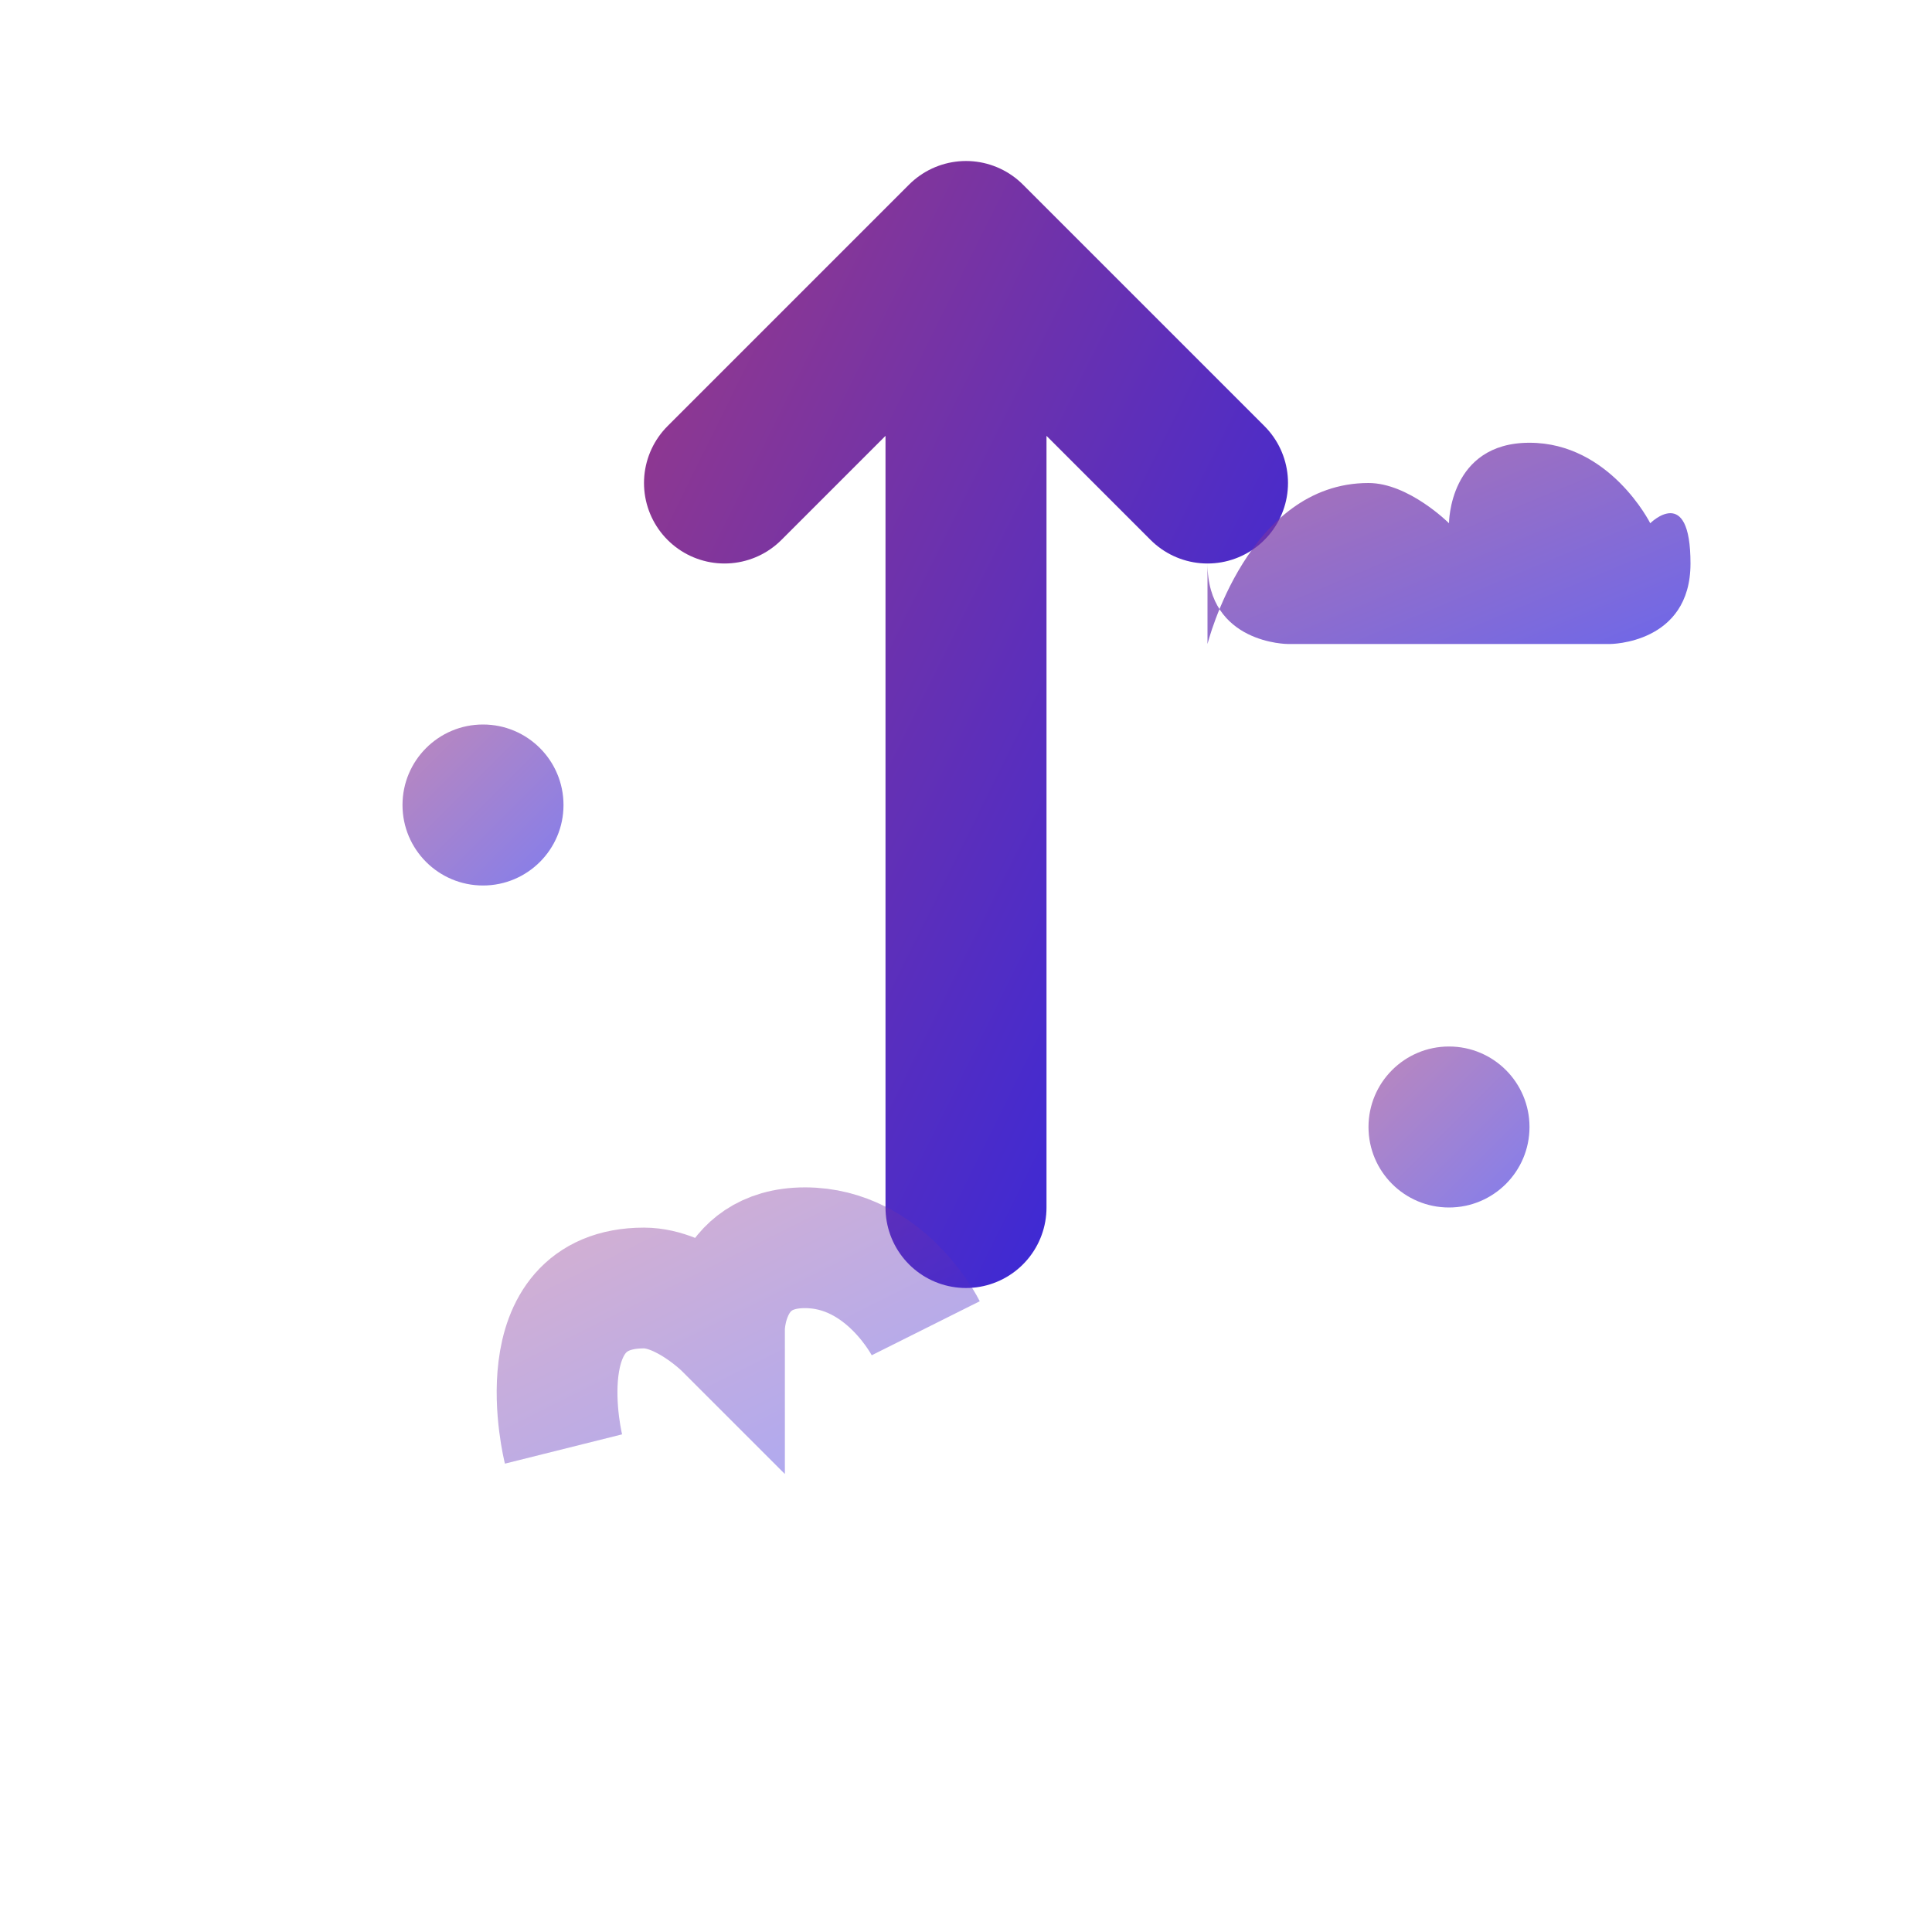
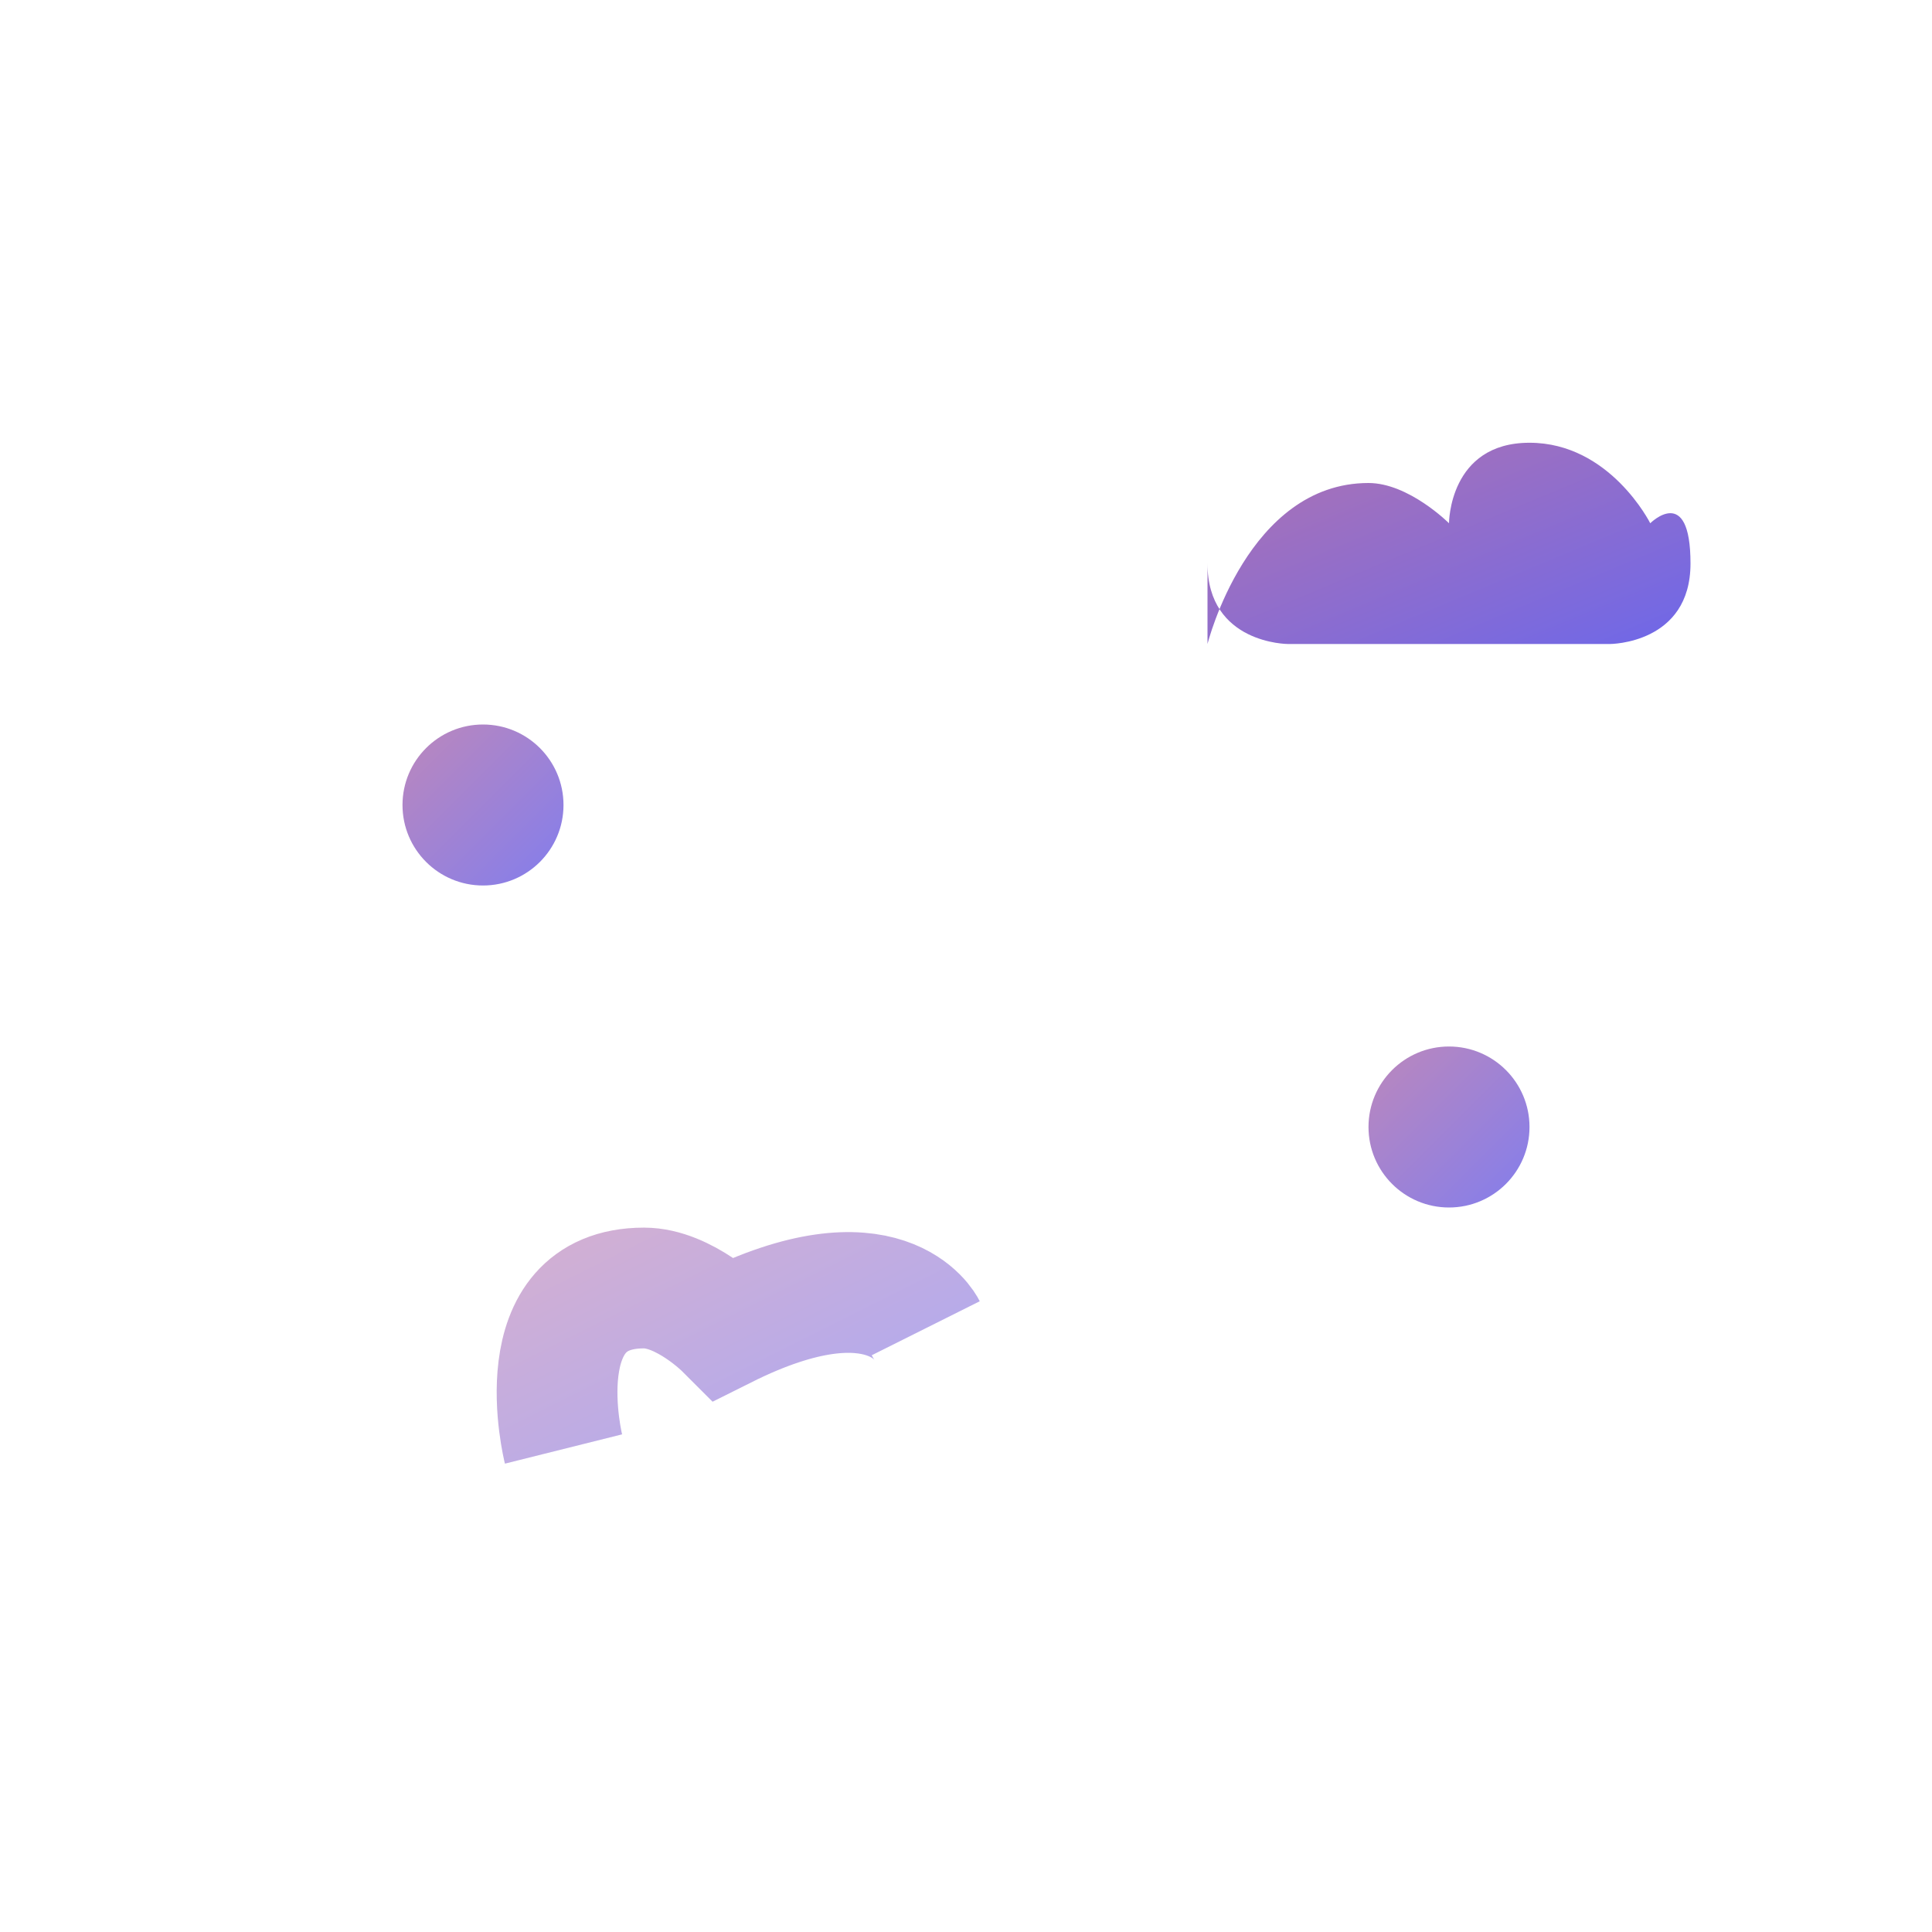
<svg xmlns="http://www.w3.org/2000/svg" viewBox="0 0 24 24" fill="none" class="w-6 h-6 text-gray-600 group-hover:text-primary transition-colors duration-300">
  <defs>
    <linearGradient id="transformation-gradient" x1="0%" y1="0%" x2="100%" y2="100%">
      <stop offset="0%" stop-color="#90388f" />
      <stop offset="100%" stop-color="#3027e0" />
    </linearGradient>
  </defs>
-   <path d="M12 3L12 15M12 3L9 6M12 3L15 6" stroke="url(#transformation-gradient)" stroke-width="2" stroke-linecap="round" stroke-linejoin="round" />
-   <path d="M7 18C7 18 6.5 16 8 16C8.5 16 9 16.5 9 16.5C9 16.5 9 15.5 10 15.5C11 15.5 11.5 16.5 11.5 16.5" stroke="url(#transformation-gradient)" stroke-width="1.5" fill="none" opacity="0.4" />
+   <path d="M7 18C7 18 6.5 16 8 16C8.5 16 9 16.5 9 16.5C11 15.5 11.5 16.5 11.5 16.5" stroke="url(#transformation-gradient)" stroke-width="1.5" fill="none" opacity="0.4" />
  <path d="M15 8C15 8 15.5 6 17 6C17.5 6 18 6.5 18 6.5C18 6.5 18 5.5 19 5.5C20 5.5 20.5 6.5 20.5 6.5C20.5 6.5 21 6 21 7C21 8 20 8 20 8H16C16 8 15 8 15 7" fill="url(#transformation-gradient)" opacity="0.7" />
  <circle cx="6" cy="10" r="1" fill="url(#transformation-gradient)" opacity="0.6" />
  <circle cx="18" cy="14" r="1" fill="url(#transformation-gradient)" opacity="0.6" />
</svg>